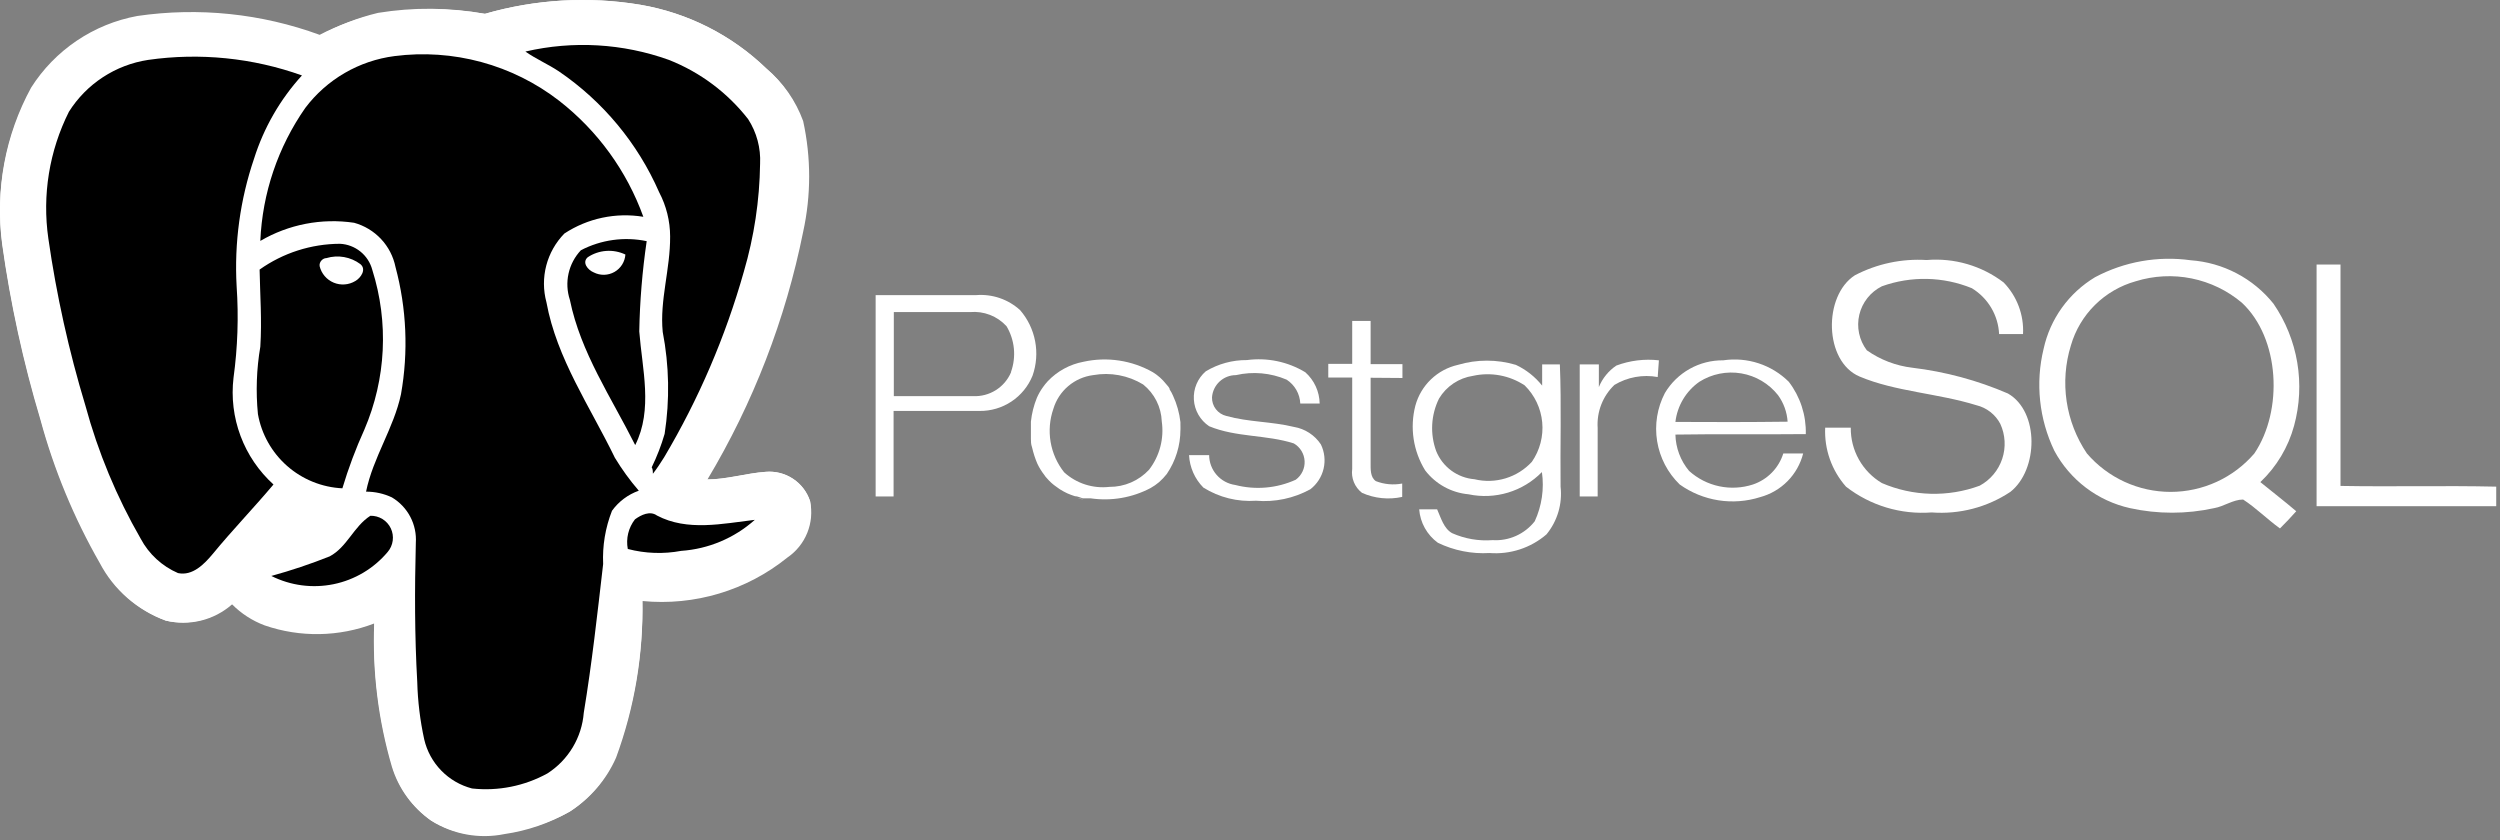
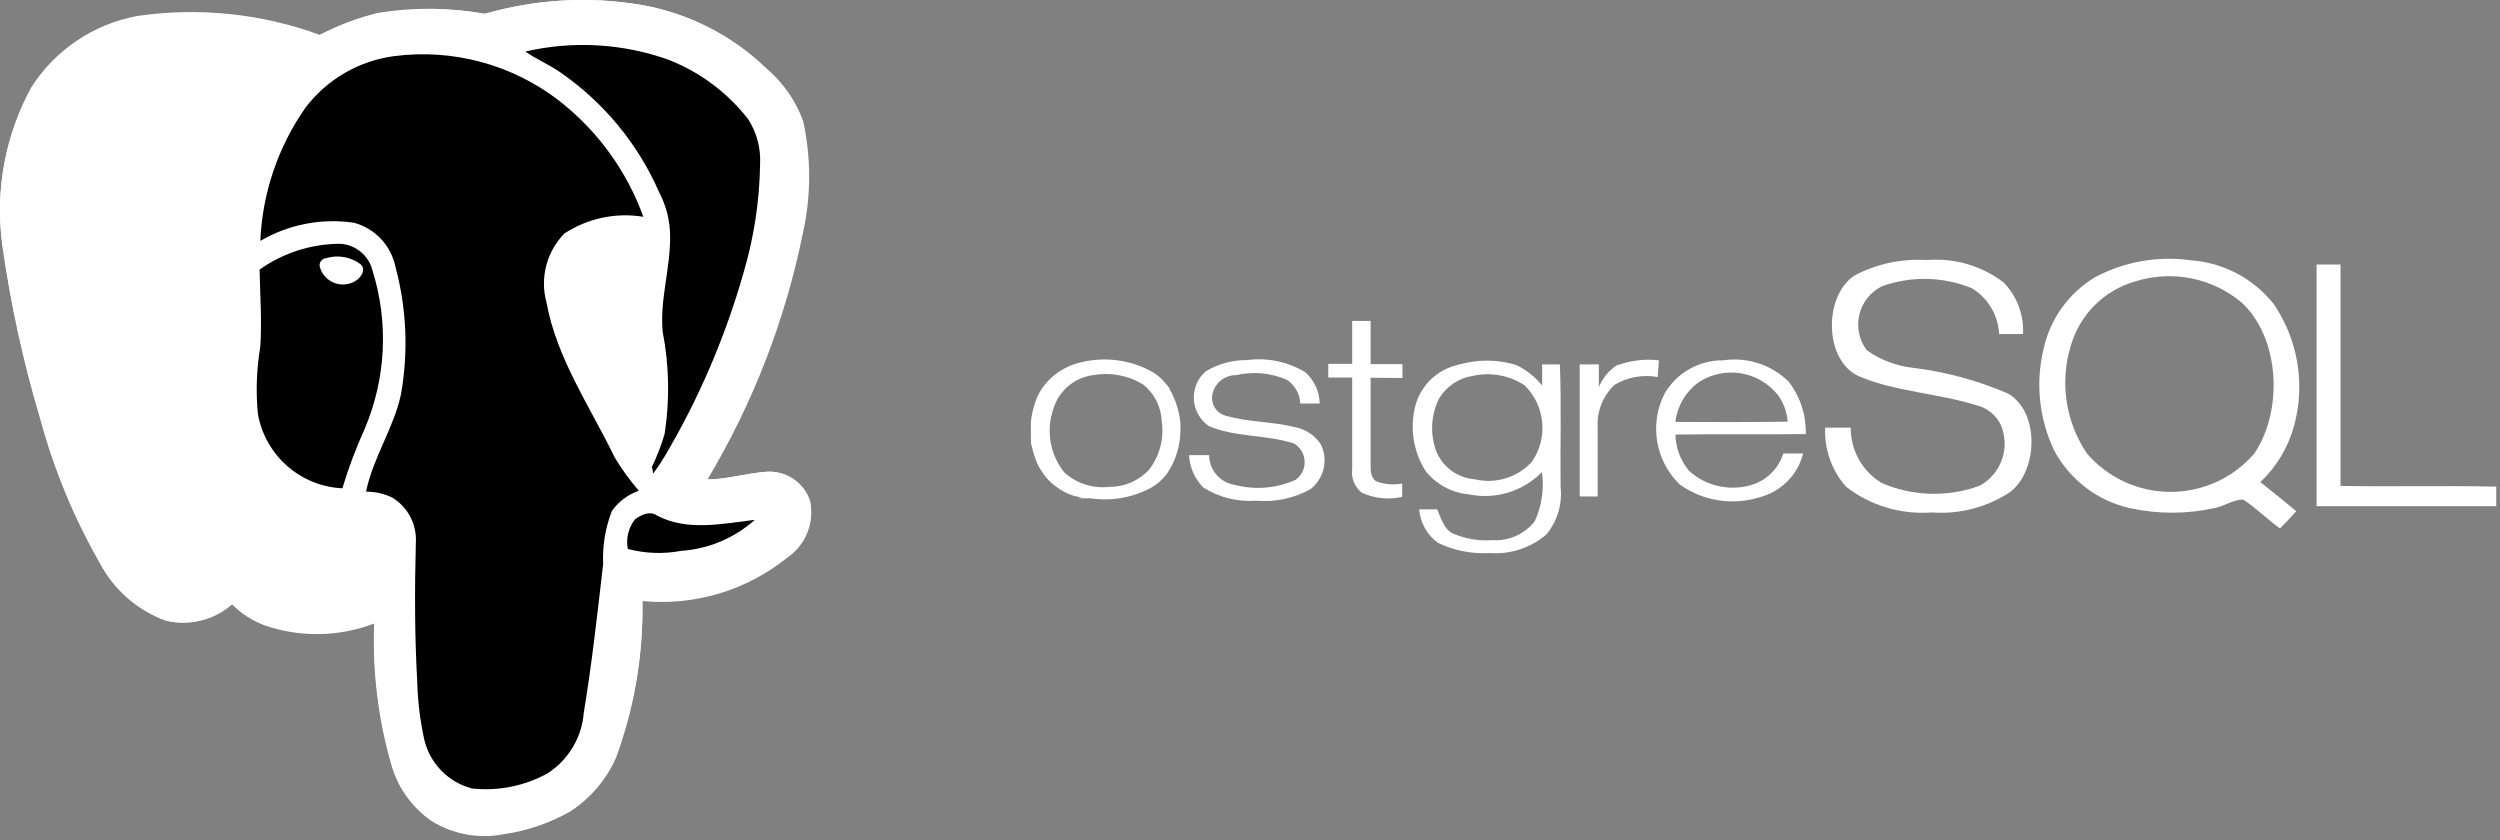
<svg xmlns="http://www.w3.org/2000/svg" width="479" height="161" viewBox="0 0 479 161" fill="none">
  <rect x="0" y="0" width="479" height="161" fill="#808080" stroke="none" />
  <path d="M384.724 75.397C378.883 72.876 372.708 71.212 366.389 70.455C363.253 70.081 360.26 68.933 357.68 67.115C356.954 66.156 356.449 65.048 356.201 63.872C355.952 62.695 355.967 61.479 356.242 60.308C356.518 59.138 357.048 58.042 357.796 57.099C358.543 56.157 359.489 55.39 360.567 54.853C366.16 52.843 372.301 52.973 377.803 55.219C379.327 56.146 380.6 57.431 381.512 58.962C382.422 60.494 382.943 62.225 383.028 64.004H387.612C387.706 62.191 387.425 60.377 386.786 58.677C386.147 56.977 385.164 55.426 383.899 54.121C379.684 50.909 374.423 49.376 369.139 49.821C364.373 49.526 359.618 50.539 355.388 52.749C349.291 56.684 349.475 69.266 356.305 72.148C363.134 75.031 371.294 75.351 378.674 77.639C379.648 77.874 380.56 78.315 381.351 78.93C382.141 79.546 382.791 80.322 383.257 81.207C384.226 83.314 384.357 85.708 383.626 87.908C382.894 90.107 381.354 91.948 379.315 93.057C373.233 95.298 366.52 95.118 360.567 92.554C358.728 91.463 357.21 89.907 356.164 88.043C355.118 86.18 354.581 84.075 354.608 81.939C352.959 81.939 351.308 81.939 349.704 81.939C349.518 86.08 350.947 90.13 353.692 93.241C358.354 96.87 364.206 98.632 370.102 98.182C375.428 98.587 380.737 97.202 385.182 94.247C390.545 90.038 390.775 78.874 384.724 75.397Z" fill="white" />
  <path d="M439.547 81.573C440.627 77.624 440.833 73.487 440.153 69.45C439.472 65.413 437.921 61.572 435.604 58.194C433.679 55.789 431.276 53.808 428.546 52.375C425.817 50.942 422.82 50.088 419.745 49.866C413.442 48.989 407.023 50.126 401.409 53.115C398.917 54.612 396.757 56.602 395.062 58.962C393.367 61.322 392.174 64.004 391.554 66.841C389.963 73.396 390.692 80.298 393.617 86.378C395.1 89.138 397.162 91.548 399.661 93.443C402.161 95.338 405.039 96.673 408.102 97.358C413.417 98.526 418.922 98.526 424.237 97.358C426.116 97.038 427.858 95.711 429.783 95.711C432.258 97.312 434.367 99.463 436.842 101.248C437.896 100.195 438.951 99.097 439.959 97.953C437.713 96.031 435.375 94.247 433.083 92.371C436.189 89.432 438.425 85.696 439.547 81.573ZM431.937 86.881C429.953 89.191 427.493 91.045 424.724 92.316C421.954 93.587 418.942 94.246 415.894 94.246C412.846 94.246 409.834 93.587 407.065 92.316C404.296 91.045 401.834 89.191 399.851 86.881C397.826 83.881 396.499 80.466 395.968 76.888C395.436 73.309 395.713 69.658 396.78 66.2C397.627 63.262 399.214 60.589 401.388 58.435C403.562 56.281 406.252 54.717 409.201 53.892C412.667 52.816 416.349 52.629 419.906 53.348C423.464 54.068 426.782 55.672 429.554 58.01C436.842 64.828 437.484 78.645 431.937 86.881Z" fill="white" />
  <path d="M448.44 93.103C448.44 78.966 448.44 64.828 448.44 50.69H443.857V96.993C455.313 96.993 466.774 96.993 478.278 96.993C478.278 95.757 478.278 94.476 478.278 93.241C468.24 93.012 458.522 93.286 448.44 93.103Z" fill="white" />
  <path d="M197.842 85.92C197.842 85.371 197.842 84.822 197.613 84.272C197.659 84.822 197.75 85.371 197.842 85.92Z" fill="white" />
  <path d="M207.56 95.665C207.056 95.665 206.551 95.437 206.047 95.253C206.414 95.437 207.056 95.528 207.56 95.665Z" fill="white" />
-   <path d="M195.459 59.429C194.328 58.395 192.994 57.605 191.543 57.109C190.092 56.613 188.553 56.422 187.025 56.546C180.607 56.546 174.19 56.546 167.772 56.546V95.117H171.21C171.21 89.672 171.21 84.182 171.21 78.737C176.711 78.737 182.211 78.737 187.666 78.737C189.849 78.764 191.989 78.133 193.805 76.924C195.621 75.716 197.028 73.987 197.842 71.966C198.582 69.85 198.751 67.579 198.332 65.378C197.914 63.178 196.923 61.126 195.459 59.429ZM193.717 71.325C193.118 72.741 192.097 73.939 190.794 74.757C189.49 75.575 187.966 75.974 186.428 75.9C181.34 75.9 176.298 75.9 171.256 75.9C171.256 70.501 171.256 65.148 171.256 59.795H185.878C187.169 59.68 188.469 59.864 189.678 60.333C190.886 60.801 191.97 61.54 192.846 62.495C193.625 63.798 194.106 65.257 194.257 66.767C194.407 68.277 194.223 69.802 193.717 71.234V71.325Z" fill="white" />
  <path d="M268.708 72.423C268.708 71.553 268.708 70.638 268.708 69.769H262.611V61.488H259.082C259.082 64.233 259.082 66.978 259.082 69.723C257.569 69.723 256.102 69.723 254.498 69.723V72.331H259.082C259.082 78.187 259.082 83.998 259.082 89.855C258.965 90.715 259.077 91.591 259.407 92.394C259.737 93.197 260.273 93.899 260.961 94.43C263.378 95.508 266.078 95.78 268.662 95.208V92.646C266.972 92.969 265.224 92.81 263.62 92.188C262.52 91.456 262.611 89.855 262.611 88.619C262.611 83.221 262.611 77.821 262.611 72.377L268.708 72.423Z" fill="white" />
  <path d="M226.262 82.671C226.262 82.168 226.262 81.711 226.262 81.253C226.216 81.711 226.262 82.305 226.262 82.671Z" fill="white" />
  <path d="M224.749 75.808C224.571 75.394 224.356 74.995 224.107 74.619C224.107 74.253 223.649 73.887 223.374 73.521C222.684 72.65 221.847 71.906 220.899 71.324C216.871 69.032 212.133 68.314 207.606 69.311C204.974 69.804 202.566 71.118 200.73 73.063C200.4 73.424 200.093 73.806 199.813 74.207C199.361 74.836 198.976 75.51 198.667 76.22C198.072 77.684 197.686 79.225 197.521 80.796C197.521 81.344 197.521 81.894 197.521 82.442V83.266C197.521 83.54 197.521 83.861 197.521 84.09C197.521 84.319 197.521 85.188 197.75 85.737C197.99 86.803 198.327 87.844 198.759 88.848C199.12 89.612 199.566 90.334 200.088 90.999C200.231 91.231 200.4 91.446 200.592 91.639C201.127 92.268 201.743 92.822 202.426 93.286L203.068 93.744C203.526 94.03 204 94.29 204.489 94.521C204.967 94.732 205.457 94.915 205.955 95.071C206.46 95.071 206.964 95.345 207.468 95.482H208.981C212.913 96.056 216.926 95.367 220.44 93.515C221.026 93.187 221.578 92.804 222.091 92.371C222.625 91.897 223.116 91.377 223.557 90.816C225.265 88.305 226.176 85.34 226.17 82.305C226.17 81.802 226.17 81.344 226.17 80.887C225.973 79.129 225.493 77.414 224.749 75.808ZM220.165 89.992C219.196 91.039 218.019 91.873 216.709 92.44C215.399 93.007 213.984 93.296 212.556 93.286C210.996 93.465 209.416 93.308 207.922 92.827C206.428 92.346 205.054 91.551 203.893 90.495C202.55 88.804 201.657 86.802 201.296 84.675C200.936 82.547 201.119 80.363 201.83 78.325C202.338 76.631 203.327 75.12 204.678 73.975C206.028 72.83 207.682 72.1 209.439 71.874C212.744 71.281 216.151 71.916 219.019 73.658C220.092 74.513 220.966 75.59 221.583 76.814C222.2 78.038 222.545 79.38 222.595 80.75C222.828 82.374 222.732 84.028 222.315 85.616C221.898 87.203 221.167 88.691 220.165 89.992Z" fill="white" />
  <path d="M247.943 81.802C243.634 80.75 239.234 80.887 234.971 79.698C234.171 79.509 233.462 79.051 232.961 78.4C232.46 77.751 232.199 76.949 232.221 76.129C232.302 74.972 232.821 73.888 233.671 73.099C234.523 72.309 235.642 71.871 236.805 71.874C240.054 71.128 243.457 71.432 246.522 72.743C247.291 73.244 247.928 73.92 248.383 74.716C248.837 75.511 249.095 76.403 249.135 77.318H252.848C252.828 76.184 252.573 75.066 252.1 74.035C251.627 73.004 250.945 72.081 250.098 71.325C246.745 69.297 242.799 68.474 238.913 68.991C236.137 68.968 233.408 69.712 231.029 71.142C230.256 71.809 229.648 72.645 229.252 73.585C228.855 74.525 228.682 75.544 228.744 76.562C228.806 77.579 229.102 78.57 229.61 79.455C230.117 80.34 230.823 81.096 231.671 81.665C236.85 83.816 242.626 83.266 247.897 84.959C248.496 85.307 248.997 85.798 249.358 86.388C249.718 86.978 249.926 87.648 249.963 88.338C249.999 89.028 249.863 89.716 249.566 90.34C249.27 90.964 248.822 91.505 248.264 91.914C244.629 93.567 240.534 93.922 236.667 92.92C235.286 92.723 234.021 92.037 233.104 90.987C232.187 89.938 231.679 88.594 231.671 87.201H227.82C227.942 89.542 228.921 91.756 230.57 93.424C233.58 95.307 237.111 96.188 240.655 95.94C244.265 96.25 247.885 95.486 251.06 93.744C252.335 92.76 253.232 91.368 253.6 89.801C253.967 88.234 253.783 86.589 253.077 85.142C252.496 84.264 251.74 83.515 250.857 82.941C249.974 82.366 248.982 81.978 247.943 81.802Z" fill="white" />
  <path d="M298.869 69.815H295.477V73.887C294.128 72.188 292.402 70.826 290.435 69.906C286.816 68.831 282.961 68.831 279.342 69.906C277.398 70.346 275.61 71.307 274.172 72.686C272.735 74.064 271.701 75.808 271.183 77.73C270.645 79.817 270.533 81.991 270.856 84.121C271.179 86.251 271.929 88.295 273.062 90.129C274.053 91.424 275.301 92.499 276.73 93.287C278.157 94.074 279.734 94.557 281.359 94.705C283.874 95.236 286.482 95.124 288.943 94.38C291.402 93.636 293.634 92.284 295.431 90.45C295.891 93.658 295.414 96.931 294.056 99.875C293.107 101.086 291.876 102.048 290.47 102.677C289.065 103.307 287.527 103.586 285.989 103.489C283.336 103.695 280.674 103.239 278.242 102.162C276.638 101.293 276.088 99.234 275.354 97.587H271.917C272.012 98.85 272.381 100.076 272.999 101.182C273.616 102.288 274.466 103.247 275.492 103.993C278.569 105.483 281.978 106.161 285.393 105.96C287.357 106.112 289.332 105.876 291.205 105.263C293.077 104.651 294.809 103.675 296.303 102.391C297.343 101.124 298.118 99.661 298.583 98.089C299.047 96.518 299.192 94.869 299.007 93.24C298.915 85.417 299.19 77.73 298.869 69.815ZM293.506 88.482C292.138 89.969 290.397 91.063 288.462 91.65C286.528 92.237 284.471 92.297 282.505 91.822C280.901 91.691 279.365 91.117 278.069 90.163C276.774 89.209 275.771 87.915 275.171 86.423C274.576 84.796 274.318 83.064 274.412 81.334C274.507 79.604 274.952 77.911 275.721 76.358C276.417 75.198 277.362 74.207 278.487 73.455C279.613 72.704 280.891 72.211 282.23 72.011C283.919 71.637 285.666 71.606 287.367 71.92C289.069 72.234 290.689 72.888 292.131 73.841C294.048 75.731 295.237 78.234 295.488 80.912C295.74 83.589 295.038 86.27 293.506 88.482Z" fill="white" />
  <path d="M317.846 69.037C315.085 68.725 312.289 69.07 309.687 70.044C308.189 71.056 307.025 72.489 306.341 74.162C306.341 72.743 306.341 71.279 306.341 69.815H302.674C302.674 78.234 302.674 86.698 302.674 95.117H306.112C306.112 90.541 306.112 86.378 306.112 81.986C306.014 80.462 306.25 78.936 306.804 77.513C307.358 76.091 308.217 74.807 309.32 73.75C311.809 72.254 314.76 71.717 317.617 72.24L317.846 69.037Z" fill="white" />
  <path d="M345.991 83.174C346.084 79.561 344.935 76.026 342.737 73.154C341.11 71.538 339.127 70.323 336.946 69.609C334.765 68.894 332.447 68.698 330.177 69.037C327.926 69.011 325.707 69.576 323.744 70.676C321.781 71.776 320.142 73.373 318.992 75.305C317.515 78.142 316.994 81.38 317.506 84.536C318.018 87.693 319.536 90.601 321.834 92.829C324.036 94.399 326.575 95.436 329.248 95.857C331.922 96.278 334.656 96.071 337.236 95.253C339.232 94.715 341.049 93.656 342.499 92.184C343.949 90.712 344.98 88.882 345.487 86.881H341.682C341.251 88.261 340.499 89.519 339.488 90.553C338.475 91.586 337.233 92.366 335.861 92.829C333.771 93.509 331.539 93.626 329.39 93.168C327.24 92.71 325.251 91.693 323.622 90.221C321.988 88.264 321.067 85.812 321.009 83.266C329.306 83.129 337.649 83.266 345.991 83.174ZM321.009 80.841C321.187 79.31 321.688 77.834 322.478 76.509C323.268 75.184 324.329 74.041 325.593 73.154C327.978 71.643 330.841 71.067 333.627 71.54C336.413 72.014 338.924 73.502 340.674 75.717C341.752 77.204 342.387 78.964 342.508 80.795C335.219 80.887 328.114 80.887 321.009 80.841Z" fill="white" />
  <path d="M92.919 2.649C86.139 1.482 79.209 1.482 72.429 2.649C68.538 3.488 64.777 4.842 61.245 6.675C50.084 2.587 38.079 1.345 26.316 3.06C22.159 3.825 18.205 5.439 14.703 7.801C11.2 10.163 8.225 13.222 5.964 16.786C1.01 25.864 -0.932 36.277 0.417 46.526C2.006 57.89 4.458 69.117 7.751 80.109C10.354 89.706 14.175 98.931 19.119 107.561C21.745 112.806 26.266 116.861 31.771 118.908C33.981 119.45 36.291 119.45 38.502 118.908C40.713 118.366 42.76 117.299 44.468 115.797C46.232 117.571 48.358 118.944 50.702 119.823C57.524 122.175 64.959 122.045 71.696 119.457C71.336 128.731 72.481 138.001 75.088 146.909C76.37 151.108 79.035 154.751 82.651 157.25C86.849 159.808 91.875 160.644 96.677 159.583C101.052 159.014 105.28 157.633 109.145 155.511C113.067 153.016 116.161 149.418 118.038 145.171C121.572 135.566 123.282 125.387 123.08 115.157C133.075 116.125 143.052 113.135 150.858 106.829C152.572 105.661 153.901 104.011 154.676 102.09C155.451 100.167 155.638 98.059 155.213 96.032C154.644 94.293 153.51 92.795 151.99 91.776C150.47 90.755 148.651 90.273 146.824 90.404C143.02 90.678 139.353 91.868 135.548 91.868C144.321 77.209 150.522 61.163 153.883 44.422C155.419 37.428 155.419 30.186 153.883 23.192C152.456 19.277 150.021 15.805 146.824 13.126C140.188 6.719 131.769 2.461 122.667 0.91C112.746 -0.737 102.58 -0.143 92.919 2.649Z" fill="white" />
  <path d="M92.873 7.178C103.434 3.71 114.761 3.282 125.555 5.943C134.198 8.262 141.834 13.359 147.283 20.447C149.209 23.512 150.182 27.078 150.079 30.695C150.142 37.007 149.372 43.299 147.787 49.409C143.734 65.645 137.028 81.103 127.939 95.162C133.07 96.673 138.53 96.673 143.661 95.162C145.816 94.75 148.612 94.201 150.216 96.077C151.821 97.953 150.216 100.653 148.658 102.254C144.768 105.642 140.144 108.083 135.149 109.385C130.154 110.687 124.924 110.815 119.871 109.757C118.817 118.68 117.763 127.647 116.388 136.523C115.953 141.696 113.714 146.553 110.062 150.249C106.222 153.138 101.682 154.954 96.906 155.511C94.525 156.014 92.063 155.996 89.689 155.459C87.316 154.921 85.087 153.878 83.155 152.4C79.219 148.744 76.799 143.749 76.371 138.399C75.507 129.444 75.17 120.445 75.363 111.45C71.032 115.146 65.415 116.988 59.732 116.575C55.599 116.635 51.57 115.278 48.318 112.732C47.926 112.356 47.619 111.9 47.418 111.397C47.217 110.893 47.126 110.351 47.152 109.81C47.178 109.268 47.32 108.737 47.569 108.255C47.818 107.772 48.167 107.349 48.593 107.012C52.102 105.283 55.836 104.051 59.686 103.352C62.39 102.574 63.812 99.966 65.508 97.953C62.319 97.772 59.2 96.947 56.34 95.528C52.031 100.103 47.86 104.908 43.78 109.712C42.681 111.211 41.226 112.414 39.546 113.212C37.866 114.011 36.013 114.38 34.154 114.287C32.098 113.818 30.159 112.935 28.456 111.692C26.754 110.45 25.323 108.872 24.253 107.058C19.776 100.149 16.289 92.649 13.894 84.776C9.739 72.314 6.672 59.516 4.726 46.526C3.228 36.571 5.22 26.405 10.364 17.747C12.731 14.523 15.774 11.854 19.281 9.925C22.789 7.997 26.676 6.857 30.671 6.583C41.303 5.76 51.984 7.323 61.932 11.159C66.142 8.605 70.815 6.906 75.685 6.16C80.554 5.414 85.523 5.636 90.306 6.812C91.136 7.071 92.003 7.195 92.873 7.178ZM100.665 9.878C102.682 11.296 105.02 12.303 107.083 13.721C115.537 19.483 122.194 27.506 126.289 36.872C127.697 39.475 128.452 42.379 128.489 45.337C128.489 51.422 126.472 57.37 127.068 63.638C128.311 70.081 128.436 76.689 127.435 83.174C126.794 85.376 125.966 87.519 124.96 89.58C124.96 89.901 124.96 90.541 125.189 90.816C125.968 89.809 126.656 88.757 127.343 87.659C133.956 76.52 139.087 64.569 142.607 52.108C144.581 45.387 145.629 38.43 145.724 31.427C145.858 28.381 145.024 25.37 143.34 22.826C139.321 17.784 134.017 13.912 127.985 11.616C119.232 8.44 109.751 7.837 100.665 9.878ZM75.592 10.747C72.231 11.187 68.992 12.291 66.064 13.996C63.136 15.701 60.578 17.972 58.54 20.675C53.302 28.181 50.313 37.021 49.922 46.16C55.338 42.987 61.679 41.76 67.891 42.683C69.867 43.225 71.654 44.303 73.054 45.797C74.454 47.291 75.412 49.143 75.821 51.147C77.954 59.101 78.314 67.426 76.875 75.534C75.5 82.031 71.512 87.659 70.183 94.201C71.895 94.195 73.586 94.57 75.133 95.299C76.632 96.191 77.853 97.48 78.662 99.022C79.472 100.565 79.837 102.301 79.717 104.039C79.488 112.914 79.488 121.791 79.993 130.667C80.09 134.361 80.535 138.037 81.322 141.648C81.841 143.905 82.97 145.977 84.586 147.638C86.203 149.3 88.244 150.488 90.489 151.073C95.485 151.617 100.527 150.61 104.928 148.191C106.909 146.921 108.568 145.211 109.777 143.195C110.985 141.179 111.711 138.911 111.896 136.569C113.454 127.144 114.509 117.582 115.609 108.065C115.451 104.583 116.029 101.106 117.305 97.862C118.585 96.09 120.376 94.749 122.438 94.018C120.737 92.045 119.204 89.933 117.855 87.704C113.271 77.959 106.716 68.717 104.745 57.919C104.12 55.614 104.108 53.186 104.712 50.875C105.314 48.564 106.511 46.45 108.183 44.742C112.642 41.813 118.043 40.67 123.309 41.539C120.141 32.756 114.547 25.047 107.174 19.303C102.735 15.868 97.66 13.344 92.239 11.876C86.819 10.407 81.161 10.024 75.592 10.747ZM28.379 11.479C25.26 11.982 22.289 13.155 19.669 14.917C17.05 16.678 14.845 18.986 13.206 21.682C9.457 29.195 8.098 37.672 9.31 45.977C10.865 56.817 13.24 67.523 16.415 78.005C18.829 86.934 22.387 95.515 27.003 103.535C28.622 106.333 31.119 108.52 34.108 109.757C36.904 110.352 39.151 108.019 40.755 106.097C44.513 101.522 48.547 97.267 52.398 92.783C49.582 90.229 47.418 87.041 46.087 83.483C44.755 79.926 44.294 76.102 44.743 72.331C45.534 66.54 45.734 60.684 45.339 54.853C44.801 46.537 45.875 38.194 48.502 30.284C50.368 24.377 53.496 18.945 57.669 14.361C48.283 11.049 38.232 10.06 28.379 11.479ZM111.3 48.082C110.121 49.331 109.303 50.875 108.932 52.55C108.561 54.225 108.651 55.97 109.191 57.599C111.254 67.71 117.167 76.358 121.705 85.417C125.143 78.599 123.034 70.821 122.484 63.638C122.584 57.803 123.058 51.98 123.905 46.206C119.628 45.312 115.174 45.927 111.3 47.945V48.082ZM49.739 51.788C49.739 56.638 50.198 61.533 49.739 66.383C49.015 70.645 48.861 74.983 49.281 79.286C49.962 83.137 51.934 86.643 54.875 89.229C57.815 91.814 61.548 93.326 65.462 93.515C66.661 89.686 68.116 85.941 69.816 82.305C73.929 72.665 74.465 61.878 71.329 51.879C70.961 50.5 70.163 49.274 69.051 48.377C67.938 47.48 66.569 46.961 65.141 46.892C59.639 46.861 54.261 48.523 49.739 51.651V51.788ZM121.659 99.509C121.071 100.275 120.645 101.153 120.409 102.09C120.172 103.026 120.13 104 120.284 104.953C123.605 105.906 127.097 106.109 130.506 105.548C135.744 105.188 140.712 103.095 144.624 99.6C138.436 100.332 131.698 101.842 125.876 98.776C124.547 97.816 122.851 98.639 121.659 99.509ZM63.17 106.601C59.511 107.996 55.777 109.187 51.985 110.169C55.672 112.021 59.878 112.576 63.92 111.746C67.963 110.916 71.607 108.748 74.263 105.594C74.795 104.977 75.136 104.218 75.246 103.411C75.355 102.603 75.227 101.782 74.878 101.045C74.529 100.309 73.972 99.69 73.278 99.263C72.582 98.836 71.778 98.619 70.962 98.639C67.845 100.882 66.516 104.816 63.17 106.601Z" fill="white" />
  <path d="M112.629 49.271C113.683 48.576 114.9 48.164 116.161 48.075C117.422 47.987 118.685 48.226 119.826 48.768C119.779 49.455 119.563 50.119 119.196 50.702C118.829 51.285 118.324 51.768 117.725 52.108C117.125 52.448 116.451 52.634 115.761 52.65C115.072 52.666 114.39 52.511 113.775 52.2C112.766 51.742 111.437 50.278 112.629 49.271Z" fill="white" />
-   <path d="M62.528 49.454C63.627 49.123 64.788 49.054 65.919 49.253C67.05 49.452 68.118 49.912 69.037 50.598C70.274 51.605 69.037 53.252 68.075 53.847C67.458 54.219 66.763 54.441 66.044 54.496C65.325 54.55 64.604 54.434 63.938 54.157C63.273 53.881 62.683 53.452 62.215 52.905C61.746 52.358 61.414 51.709 61.245 51.01C61.107 50.278 61.84 49.683 62.528 49.454Z" fill="white" />
  <path d="M100.665 9.878C109.796 7.757 119.346 8.313 128.168 11.479C134.15 13.841 139.389 17.759 143.341 22.826C144.982 25.368 145.784 28.361 145.633 31.382C145.538 38.384 144.489 45.342 142.516 52.062C138.995 64.524 133.864 76.474 127.251 87.613C126.564 88.711 125.876 89.763 125.097 90.77C125.097 90.496 125.097 89.855 124.868 89.535C125.874 87.473 126.702 85.331 127.343 83.129C128.344 76.644 128.22 70.035 126.976 63.592C126.38 57.507 128.443 51.559 128.397 45.291C128.388 42.341 127.665 39.437 126.289 36.826C122.194 27.461 115.538 19.437 107.083 13.675C105.02 12.303 102.682 11.296 100.665 9.878Z" fill="black" />
  <path d="M75.592 10.747C81.154 10.03 86.803 10.417 92.215 11.885C97.627 13.353 102.695 15.874 107.128 19.303C114.502 25.047 120.095 32.756 123.264 41.539C117.997 40.67 112.596 41.814 108.137 44.742C106.465 46.45 105.269 48.564 104.665 50.875C104.063 53.186 104.074 55.614 104.699 57.919C106.67 68.717 113.087 77.959 117.809 87.705C119.158 89.933 120.691 92.045 122.393 94.018C120.33 94.749 118.539 96.09 117.259 97.862C115.982 101.107 115.405 104.583 115.563 108.065C114.462 117.582 113.408 127.144 111.85 136.569C111.665 138.911 110.94 141.179 109.731 143.195C108.522 145.211 106.863 146.921 104.882 148.191C100.481 150.61 95.439 151.617 90.444 151.073C88.198 150.488 86.157 149.3 84.541 147.638C82.924 145.977 81.795 143.905 81.276 141.648C80.489 138.037 80.044 134.361 79.946 130.667C79.442 121.791 79.442 112.915 79.672 104.038C79.791 102.301 79.425 100.565 78.616 99.023C77.807 97.48 76.586 96.191 75.088 95.3C73.54 94.571 71.849 94.195 70.137 94.201C71.467 87.659 75.454 82.031 76.829 75.534C78.268 67.426 77.908 59.102 75.775 51.148C75.366 49.143 74.408 47.291 73.008 45.797C71.608 44.303 69.822 43.225 67.845 42.683C61.634 41.76 55.293 42.987 49.877 46.16C50.267 37.021 53.256 28.182 58.494 20.676C60.538 17.967 63.103 15.693 66.039 13.988C68.975 12.283 72.223 11.181 75.592 10.747Z" fill="black" />
-   <path d="M28.379 11.479C38.299 10.059 48.417 11.08 57.853 14.453C53.679 19.036 50.551 24.469 48.685 30.375C46.008 38.245 44.872 46.555 45.339 54.853C45.737 60.7 45.537 66.571 44.743 72.377C44.294 76.148 44.755 79.972 46.087 83.529C47.418 87.087 49.582 90.275 52.398 92.829C48.547 97.404 44.514 101.568 40.755 106.143C39.151 108.065 36.904 110.398 34.108 109.804C31.045 108.481 28.524 106.157 26.958 103.215C22.345 95.21 18.787 86.644 16.369 77.73C13.194 67.249 10.819 56.542 9.264 45.703C8.066 37.393 9.442 28.916 13.206 21.408C14.874 18.763 17.092 16.508 19.709 14.795C22.328 13.082 25.284 11.951 28.379 11.479Z" fill="black" />
-   <path d="M111.3 47.945C115.174 45.927 119.628 45.312 123.905 46.206C123.064 51.935 122.589 57.711 122.484 63.501C123.034 70.684 125.143 78.462 121.705 85.28C117.121 76.129 111.254 67.573 109.191 57.462C108.651 55.833 108.561 54.088 108.932 52.413C109.304 50.738 110.121 49.194 111.3 47.945ZM112.629 49.271C111.437 50.278 112.629 51.742 113.775 52.2C114.39 52.511 115.072 52.666 115.761 52.65C116.45 52.634 117.125 52.448 117.725 52.108C118.324 51.768 118.829 51.285 119.196 50.702C119.563 50.119 119.779 49.455 119.826 48.768C118.684 48.226 117.422 47.987 116.161 48.075C114.9 48.164 113.683 48.576 112.629 49.271Z" fill="black" />
  <path d="M49.739 51.651C54.24 48.457 59.619 46.731 65.141 46.709C66.569 46.777 67.938 47.298 69.051 48.194C70.163 49.091 70.961 50.317 71.329 51.696C74.511 61.751 73.974 72.612 69.816 82.305C68.161 85.959 66.752 89.719 65.599 93.561C61.685 93.372 57.952 91.86 55.012 89.275C52.072 86.689 50.1 83.183 49.418 79.332C48.998 75.029 49.152 70.691 49.877 66.429C50.198 61.396 49.831 56.501 49.739 51.651ZM62.528 49.454C61.84 49.454 61.107 50.187 61.245 51.01C61.414 51.709 61.746 52.358 62.215 52.905C62.683 53.452 63.273 53.881 63.939 54.157C64.604 54.434 65.325 54.55 66.044 54.495C66.763 54.442 67.458 54.219 68.075 53.847C69.129 53.252 70.275 51.605 69.037 50.598C68.118 49.913 67.05 49.452 65.919 49.253C64.789 49.054 63.627 49.123 62.528 49.454Z" fill="black" />
  <path d="M121.659 99.508C122.851 98.639 124.547 97.816 125.876 98.776C131.698 101.842 138.436 100.332 144.624 99.6C140.712 103.095 135.744 105.188 130.506 105.548C127.113 106.184 123.622 106.059 120.284 105.182C120.097 104.193 120.123 103.176 120.36 102.198C120.597 101.219 121.04 100.303 121.659 99.508Z" fill="black" />
-   <path d="M63.17 106.6C66.516 104.816 67.754 100.882 70.962 98.823C71.778 98.802 72.582 99.019 73.278 99.446C73.972 99.873 74.529 100.492 74.878 101.229C75.227 101.965 75.355 102.787 75.246 103.594C75.137 104.401 74.795 105.159 74.263 105.777C71.607 108.931 67.963 111.099 63.92 111.929C59.878 112.759 55.672 112.204 51.985 110.352C55.78 109.31 59.514 108.058 63.17 106.6Z" fill="black" />
  <path d="M92.919 2.649C102.58 -0.143 112.746 -0.737 122.667 0.91C131.769 2.461 140.188 6.719 146.824 13.126C149.954 15.828 152.324 19.297 153.7 23.192C155.235 30.186 155.235 37.428 153.7 44.422C150.339 61.163 144.138 77.209 135.365 91.868C139.169 91.868 142.837 90.678 146.641 90.404C148.498 90.23 150.359 90.692 151.917 91.716C153.475 92.739 154.637 94.261 155.213 96.031C155.552 97.997 155.323 100.018 154.552 101.858C153.78 103.698 152.499 105.28 150.858 106.418C143.052 112.723 133.075 115.714 123.08 114.745C123.282 124.975 121.572 135.154 118.038 144.759C116.231 149.158 113.13 152.906 109.145 155.511C105.283 157.718 101.037 159.178 96.632 159.812C91.815 160.793 86.804 159.875 82.651 157.25C79.002 154.674 76.348 150.927 75.133 146.635C72.528 137.727 71.382 128.456 71.741 119.183C65.005 121.771 57.57 121.9 50.748 119.549C48.404 118.67 46.277 117.296 44.514 115.523C42.826 117.079 40.783 118.201 38.562 118.791C36.342 119.381 34.01 119.422 31.771 118.908C26.322 116.939 21.808 113.006 19.119 107.882C14.175 99.251 10.354 90.026 7.751 80.43C4.458 69.437 2.006 58.21 0.417 46.847C-0.932 36.597 1.01 26.185 5.964 17.107C8.225 13.542 11.2 10.483 14.703 8.121C18.205 5.759 22.159 4.145 26.316 3.381C38.063 1.607 50.069 2.786 61.245 6.812C64.76 4.868 68.522 3.406 72.429 2.466C79.219 1.36 86.149 1.422 92.919 2.649ZM92.919 7.224C92.051 7.256 91.184 7.148 90.352 6.904C85.554 5.761 80.577 5.577 75.707 6.362C70.838 7.148 66.172 8.887 61.978 11.479C52.03 7.643 41.348 6.08 30.716 6.904C26.74 7.132 22.86 8.22 19.346 10.092C15.832 11.965 12.768 14.576 10.364 17.747C5.22 26.406 3.228 36.571 4.726 46.526C6.672 59.516 9.739 72.314 13.894 84.776C16.263 92.694 19.735 100.241 24.207 107.195C25.282 108.988 26.709 110.544 28.403 111.771C30.097 112.998 32.022 113.869 34.062 114.333C35.921 114.426 37.774 114.057 39.454 113.258C41.134 112.459 42.59 111.257 43.688 109.757C47.768 105.182 51.939 100.195 56.248 95.574C59.108 96.993 62.227 97.818 65.416 97.999C63.72 100.012 62.299 102.574 59.594 103.398C55.744 104.097 52.011 105.329 48.502 107.058C48.075 107.395 47.726 107.818 47.477 108.301C47.229 108.783 47.087 109.313 47.06 109.855C47.035 110.397 47.125 110.938 47.326 111.442C47.528 111.946 47.834 112.402 48.226 112.777C51.478 115.324 55.507 116.681 59.64 116.621C65.361 117.045 71.016 115.186 75.363 111.45C75.17 120.445 75.507 129.443 76.371 138.399C76.799 143.749 79.219 148.744 83.155 152.4C85.087 153.878 87.316 154.921 89.689 155.458C92.063 155.996 94.525 156.014 96.906 155.511C101.741 154.889 106.318 152.976 110.154 149.975C113.806 146.279 116.044 141.422 116.479 136.249C117.855 127.373 118.909 118.405 119.963 109.483C125.016 110.54 130.246 110.413 135.24 109.111C140.235 107.808 144.86 105.368 148.749 101.98C150.354 100.469 151.867 97.862 150.308 95.803C148.749 93.744 145.724 94.476 143.753 94.887C138.622 96.399 133.162 96.399 128.031 94.887C137.119 80.828 143.825 65.37 147.879 49.134C149.464 43.024 150.234 36.732 150.171 30.421C150.274 26.804 149.301 23.237 147.374 20.172C141.926 13.085 134.29 7.987 125.647 5.668C114.798 3.078 103.437 3.602 92.873 7.178L92.919 7.224Z" fill="white" />
</svg>